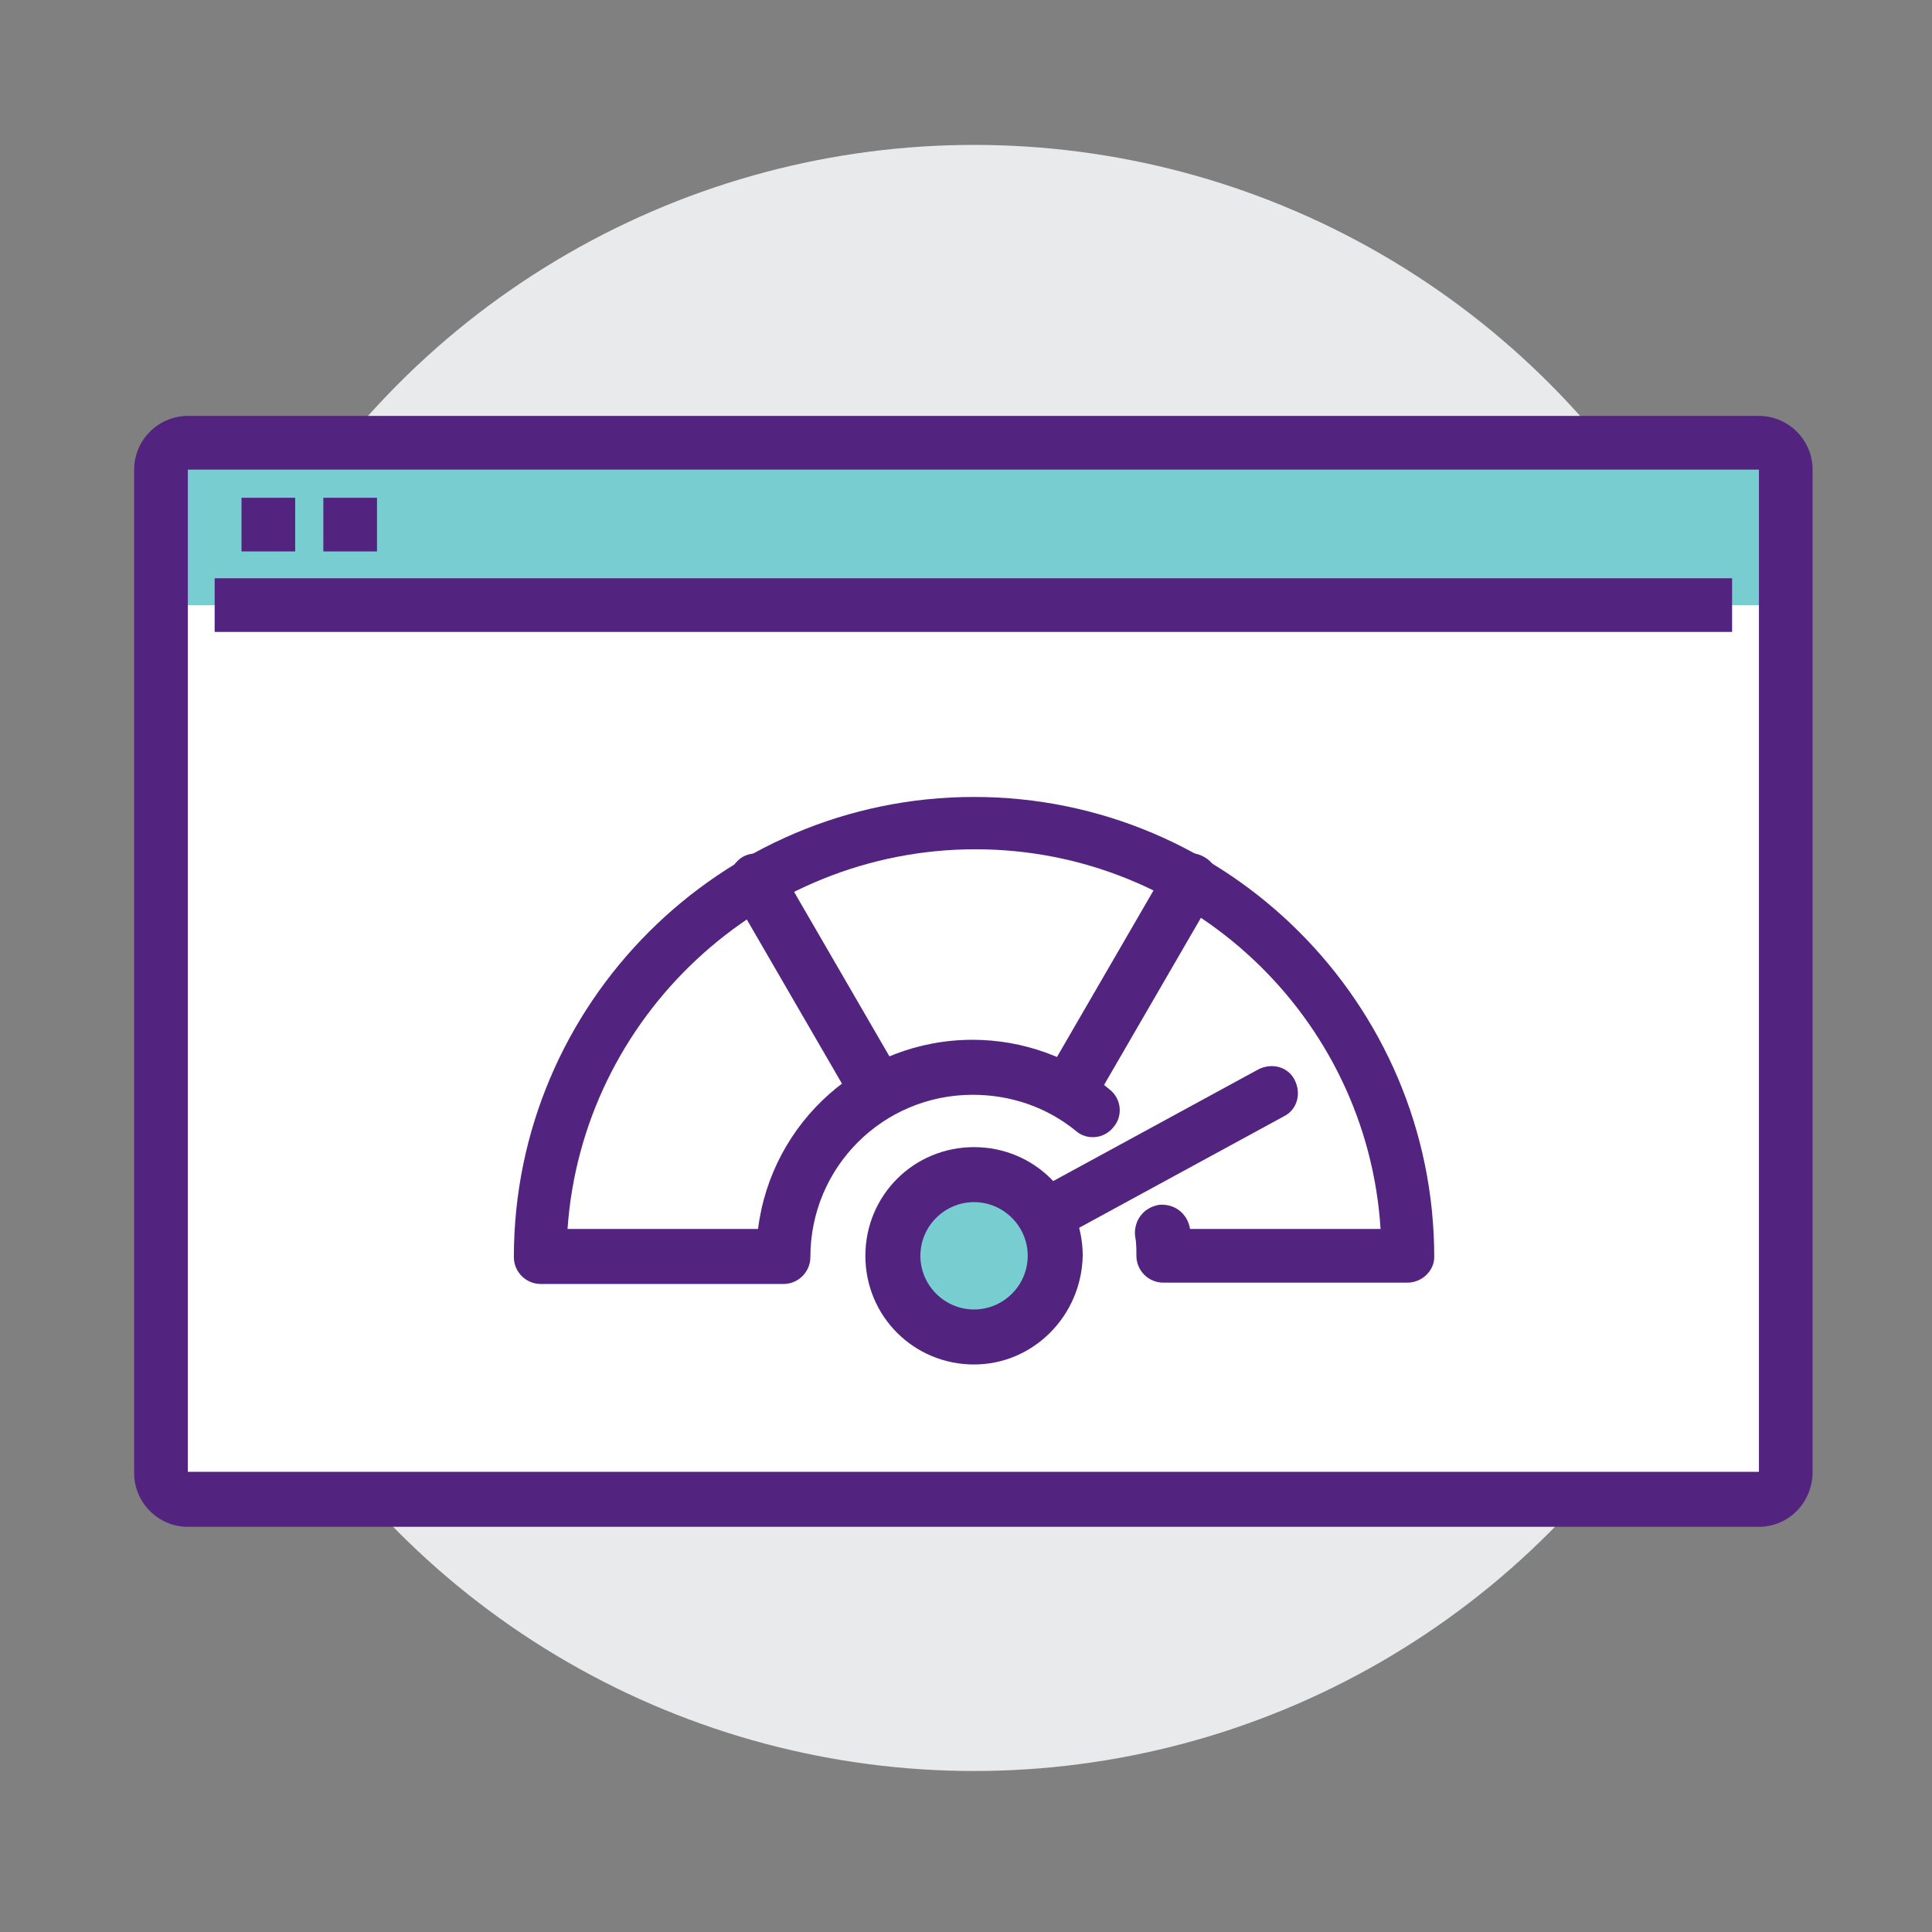
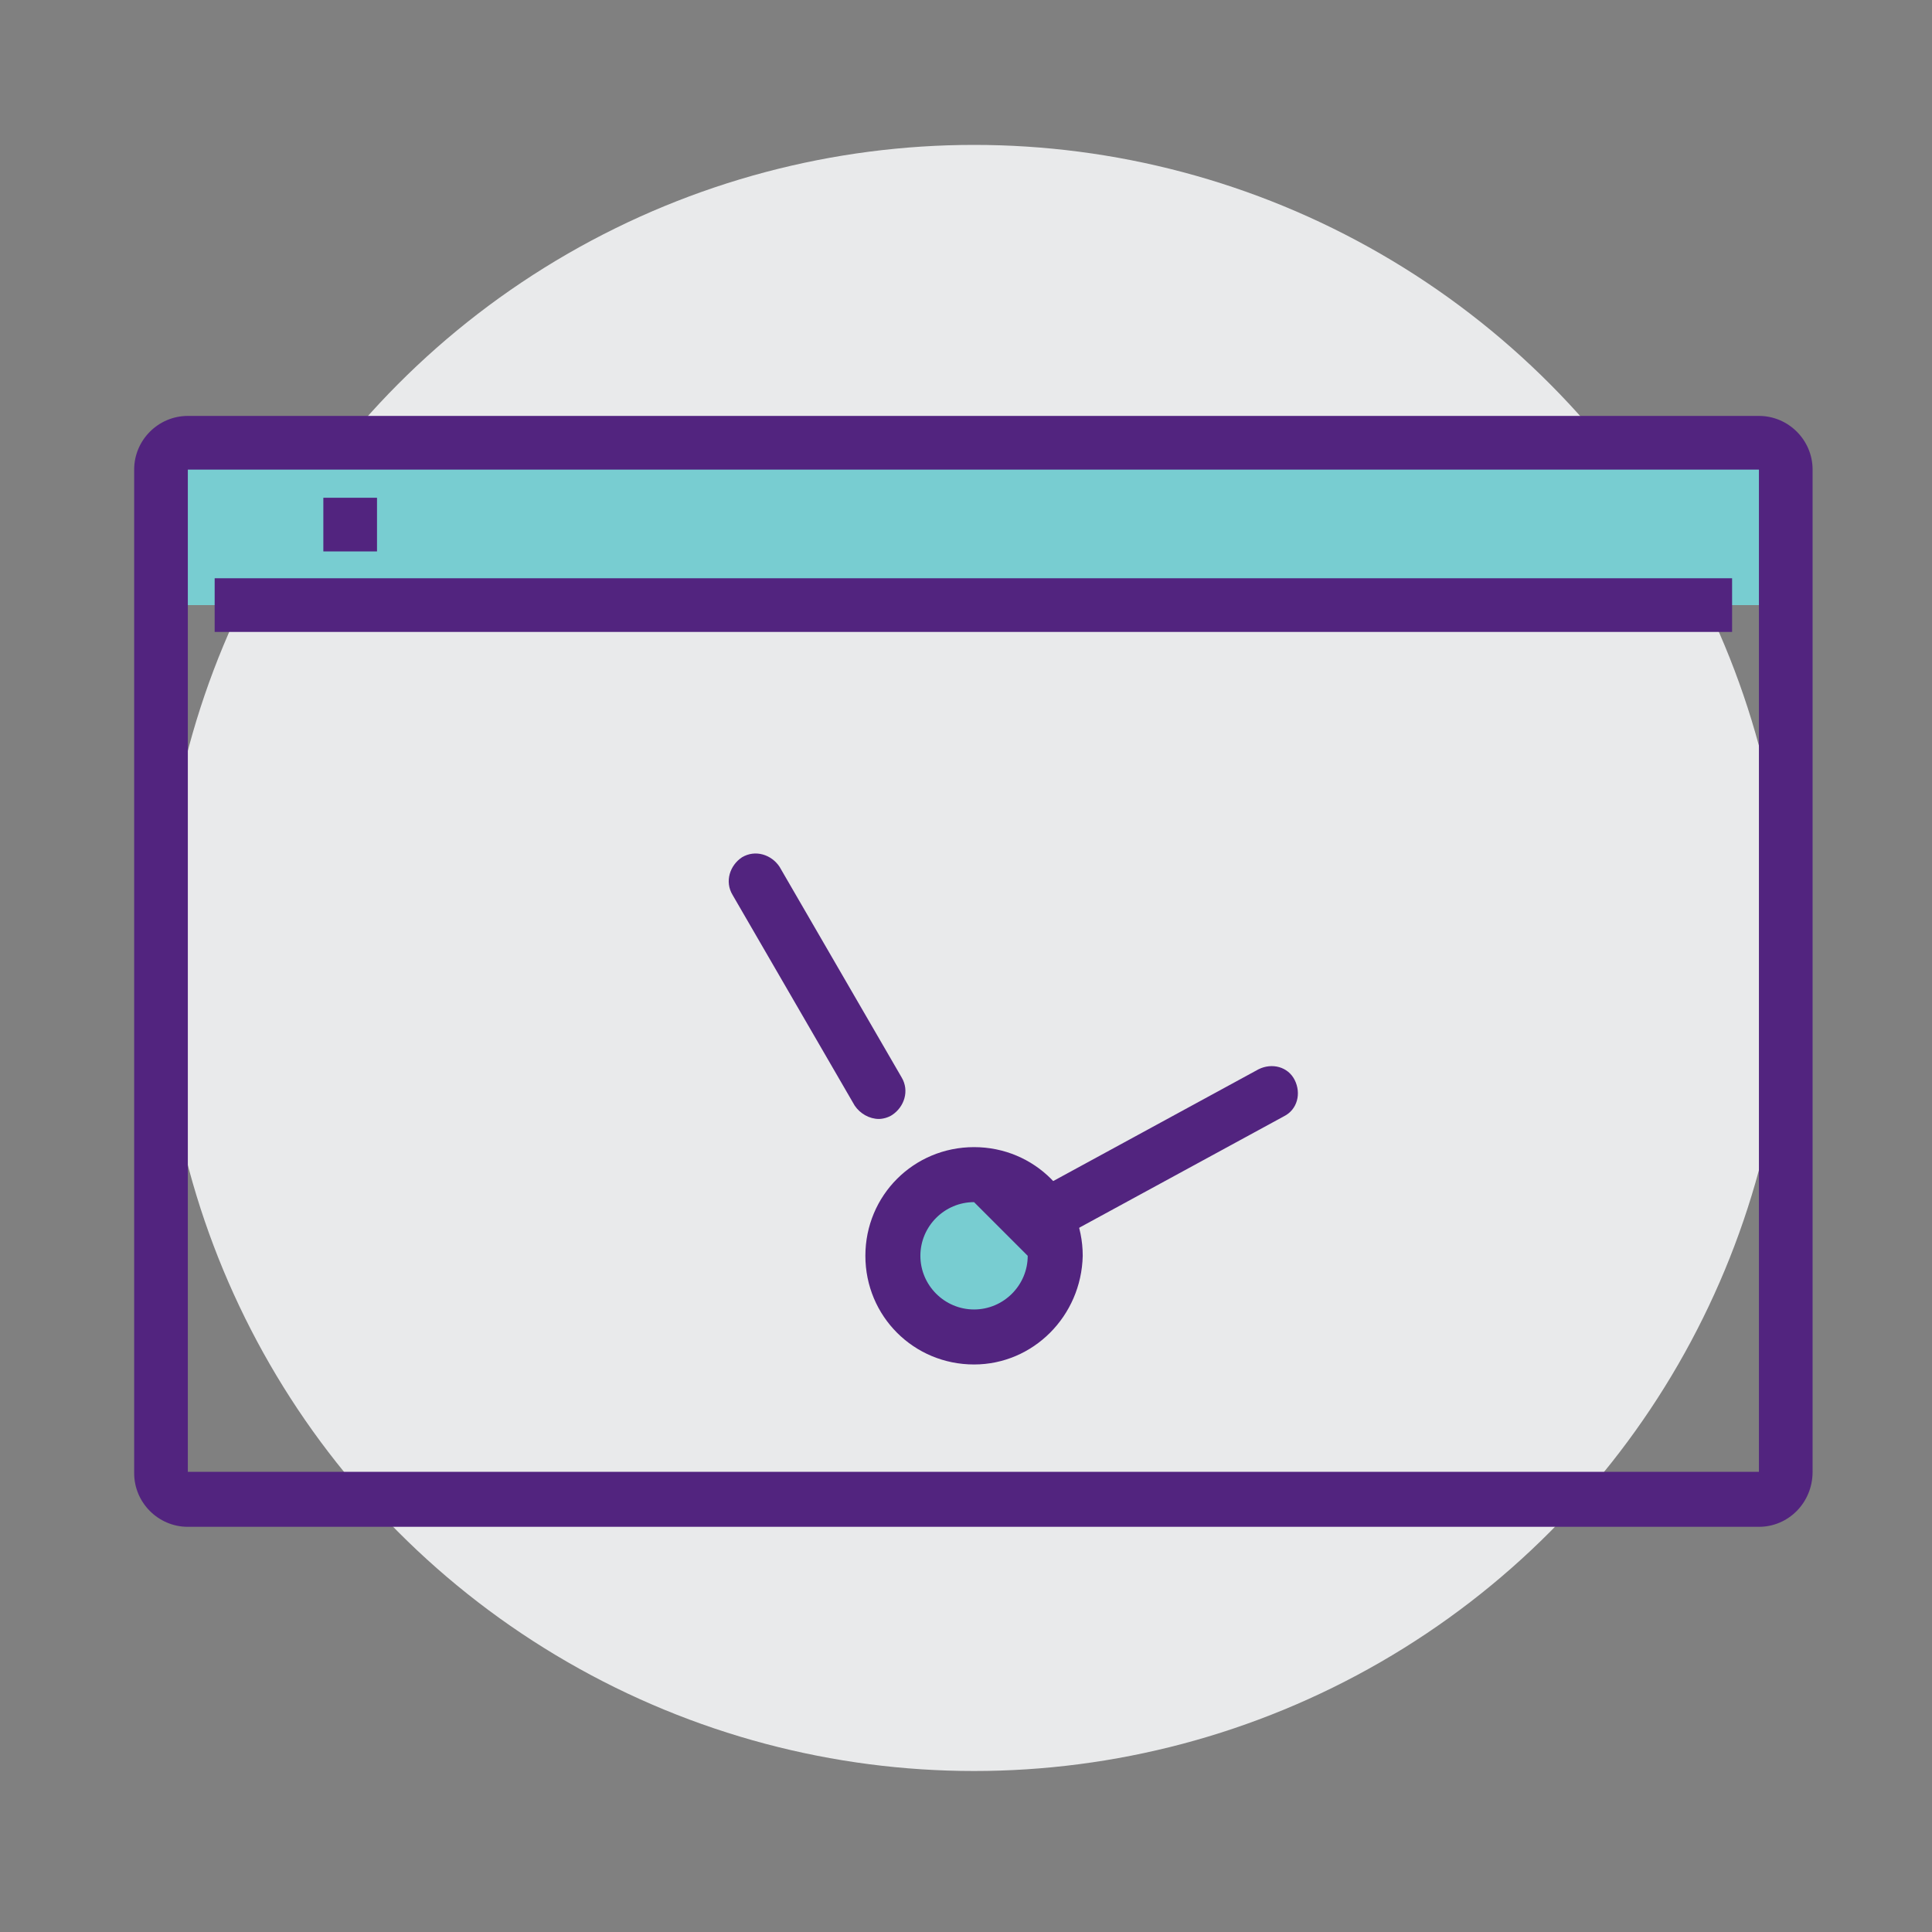
<svg xmlns="http://www.w3.org/2000/svg" version="1.1" id="Layer_1" x="0px" y="0px" viewBox="0 0 144 144" style="enable-background:new 0 0 144 144;" xml:space="preserve">
  <rect x="0" y="0" width="144" height="144" fill="#808080" stroke="none" />
  <style type="text/css"> .st0{fill:#E9EAEB;} .st1{fill:#FFFFFF;} .st2{fill:#78CDD1;} .st3{fill:#52247F;} </style>
  <g>
    <g>
      <circle class="st0" cx="72.6" cy="71.4" r="60.6" />
    </g>
    <g>
-       <path class="st1" d="M131.1,111.8c1.1,0,2-0.9,2-2V35c0-1.1-0.9-2-2-2H14c-1.1,0-2,0.9-2,2v74.7c0,1.1,0.9,2,2,2H131.1z" />
-     </g>
+       </g>
    <g>
      <path class="st2" d="M133.1,45.1H12V35c0-1.1,0.9-2,2-2h117.1c1.1,0,2,0.9,2,2V45.1z" />
    </g>
    <g>
      <path class="st3" d="M131.1,113.8H14c-2.2,0-4-1.8-4-4V35c0-2.2,1.8-4,4-4h117.1c2.2,0,4,1.8,4,4v74.7 C135.1,112,133.3,113.8,131.1,113.8z M14,35v74.7h117.1l0-74.7H14z" />
    </g>
    <g>
      <rect x="16" y="43.1" class="st3" width="113.1" height="4" />
    </g>
    <g>
-       <rect x="18" y="37.1" class="st3" width="4" height="4" />
-     </g>
+       </g>
    <g>
      <rect x="24.1" y="37.1" class="st3" width="4" height="4" />
    </g>
    <g>
      <circle class="st2" cx="72.6" cy="93.6" r="6.1" />
-       <path class="st3" d="M72.6,101.7c-4.5,0-8.1-3.6-8.1-8.1c0-4.5,3.6-8.1,8.1-8.1c4.5,0,8.1,3.6,8.1,8.1 C80.6,98.1,77,101.7,72.6,101.7z M72.6,89.6c-2.2,0-4,1.8-4,4s1.8,4,4,4c2.2,0,4-1.8,4-4S74.8,89.6,72.6,89.6z" />
+       <path class="st3" d="M72.6,101.7c-4.5,0-8.1-3.6-8.1-8.1c0-4.5,3.6-8.1,8.1-8.1c4.5,0,8.1,3.6,8.1,8.1 C80.6,98.1,77,101.7,72.6,101.7z M72.6,89.6c-2.2,0-4,1.8-4,4s1.8,4,4,4c2.2,0,4-1.8,4-4z" />
    </g>
    <g>
      <path class="st3" d="M65.5,83.4c-0.7,0-1.4-0.4-1.8-1l-9.1-15.7c-0.6-1-0.2-2.2,0.7-2.8c1-0.6,2.2-0.2,2.8,0.7l9.1,15.7 c0.6,1,0.2,2.2-0.7,2.8C66.2,83.3,65.8,83.4,65.5,83.4z" />
    </g>
    <g>
-       <path class="st3" d="M79.6,83.4c-0.3,0-0.7-0.1-1-0.3c-1-0.6-1.3-1.8-0.7-2.8L87,64.6c0.6-1,1.8-1.3,2.8-0.7 c1,0.6,1.3,1.8,0.7,2.8l-9.1,15.7C81,83,80.3,83.4,79.6,83.4z" />
-     </g>
+       </g>
    <g>
      <path class="st3" d="M77.9,92.7c-0.7,0-1.4-0.4-1.8-1.1c-0.5-1-0.2-2.2,0.8-2.7l16.9-9.2c1-0.5,2.2-0.2,2.7,0.8 c0.5,1,0.2,2.2-0.8,2.7l-16.9,9.2C78.5,92.6,78.2,92.7,77.9,92.7z" />
    </g>
    <g>
-       <path class="st3" d="M104.9,95.6H86.7c-1.1,0-2-0.9-2-2c0-0.5,0-1-0.1-1.5c-0.1-1.1,0.6-2.1,1.8-2.3c1.1-0.1,2.1,0.6,2.3,1.8 c0,0,0,0,0,0h14.2c-1-15.8-14.2-28.3-30.2-28.3S43.4,75.8,42.3,91.6h14.2c1-8,7.8-14.1,16-14.1c3.7,0,7.4,1.3,10.2,3.7 c0.9,0.7,1,2,0.3,2.8c-0.7,0.9-2,1-2.8,0.3c-2.2-1.8-4.9-2.7-7.7-2.7c-6.7,0-12.1,5.4-12.1,12.1c0,1.1-0.9,2-2,2H40.3 c-1.1,0-2-0.9-2-2c0-18.9,15.4-34.3,34.3-34.3s34.3,15.4,34.3,34.3C106.9,94.7,106,95.6,104.9,95.6z" />
-     </g>
+       </g>
  </g>
</svg>